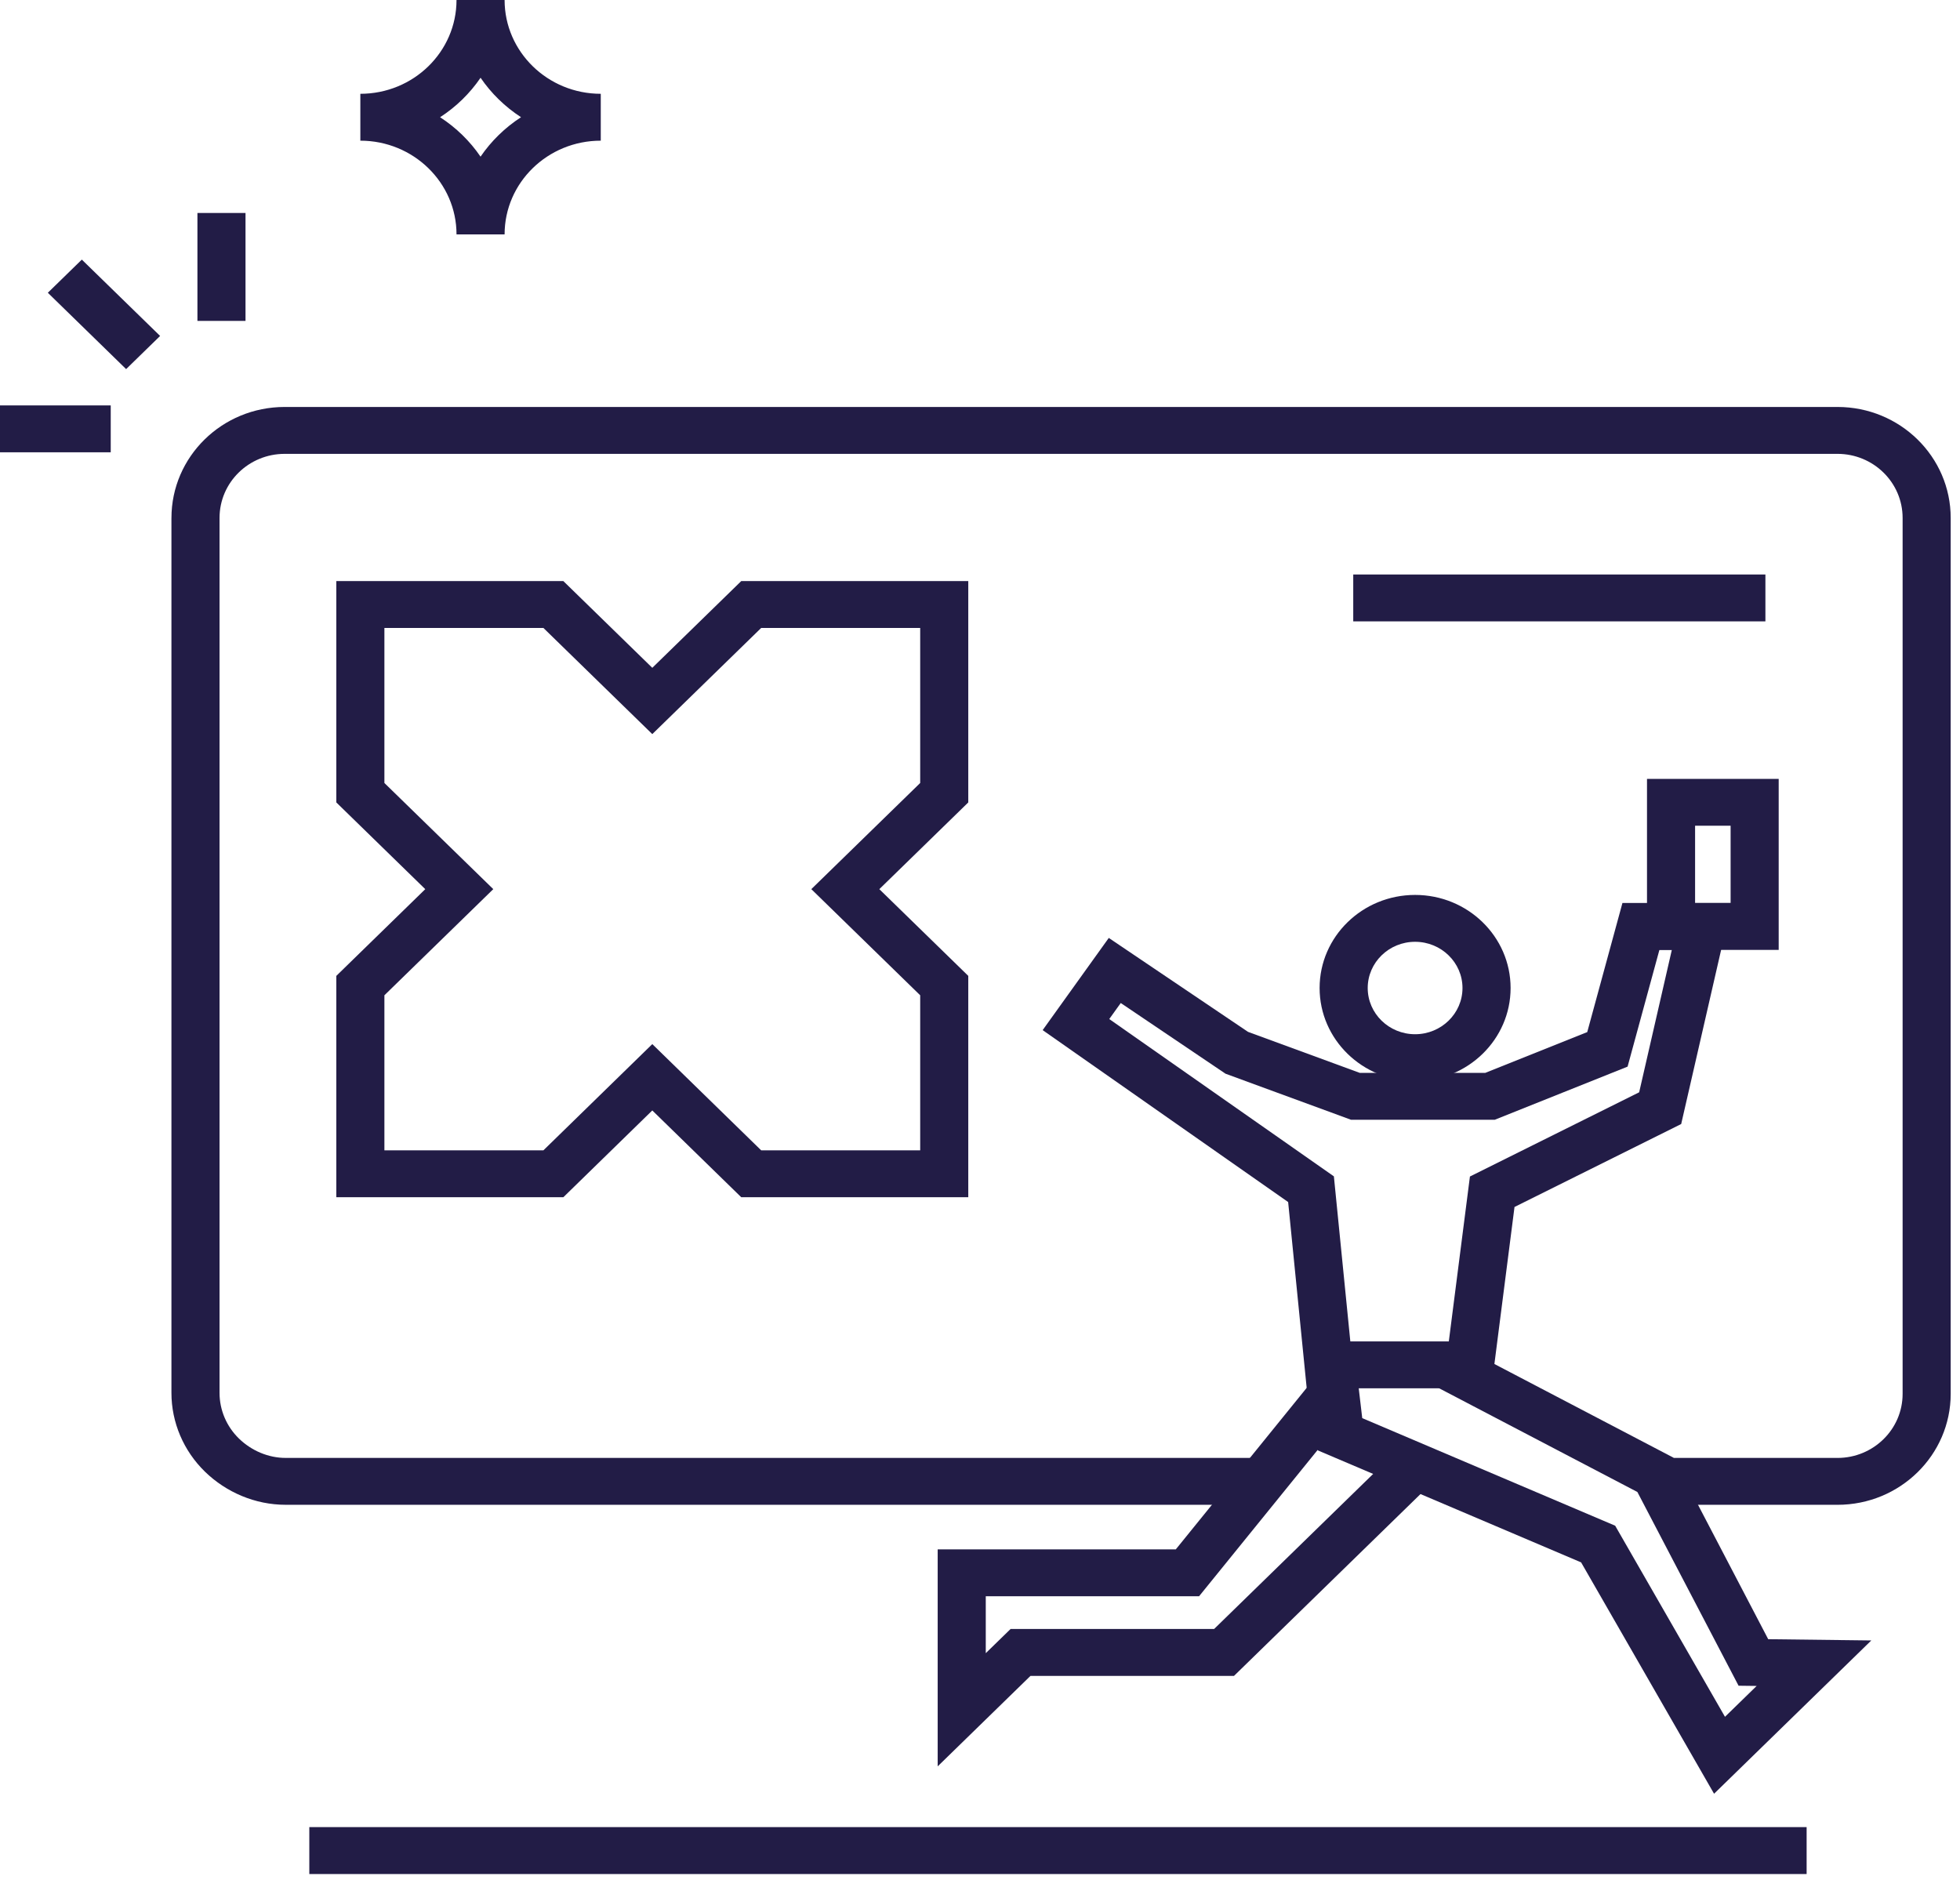
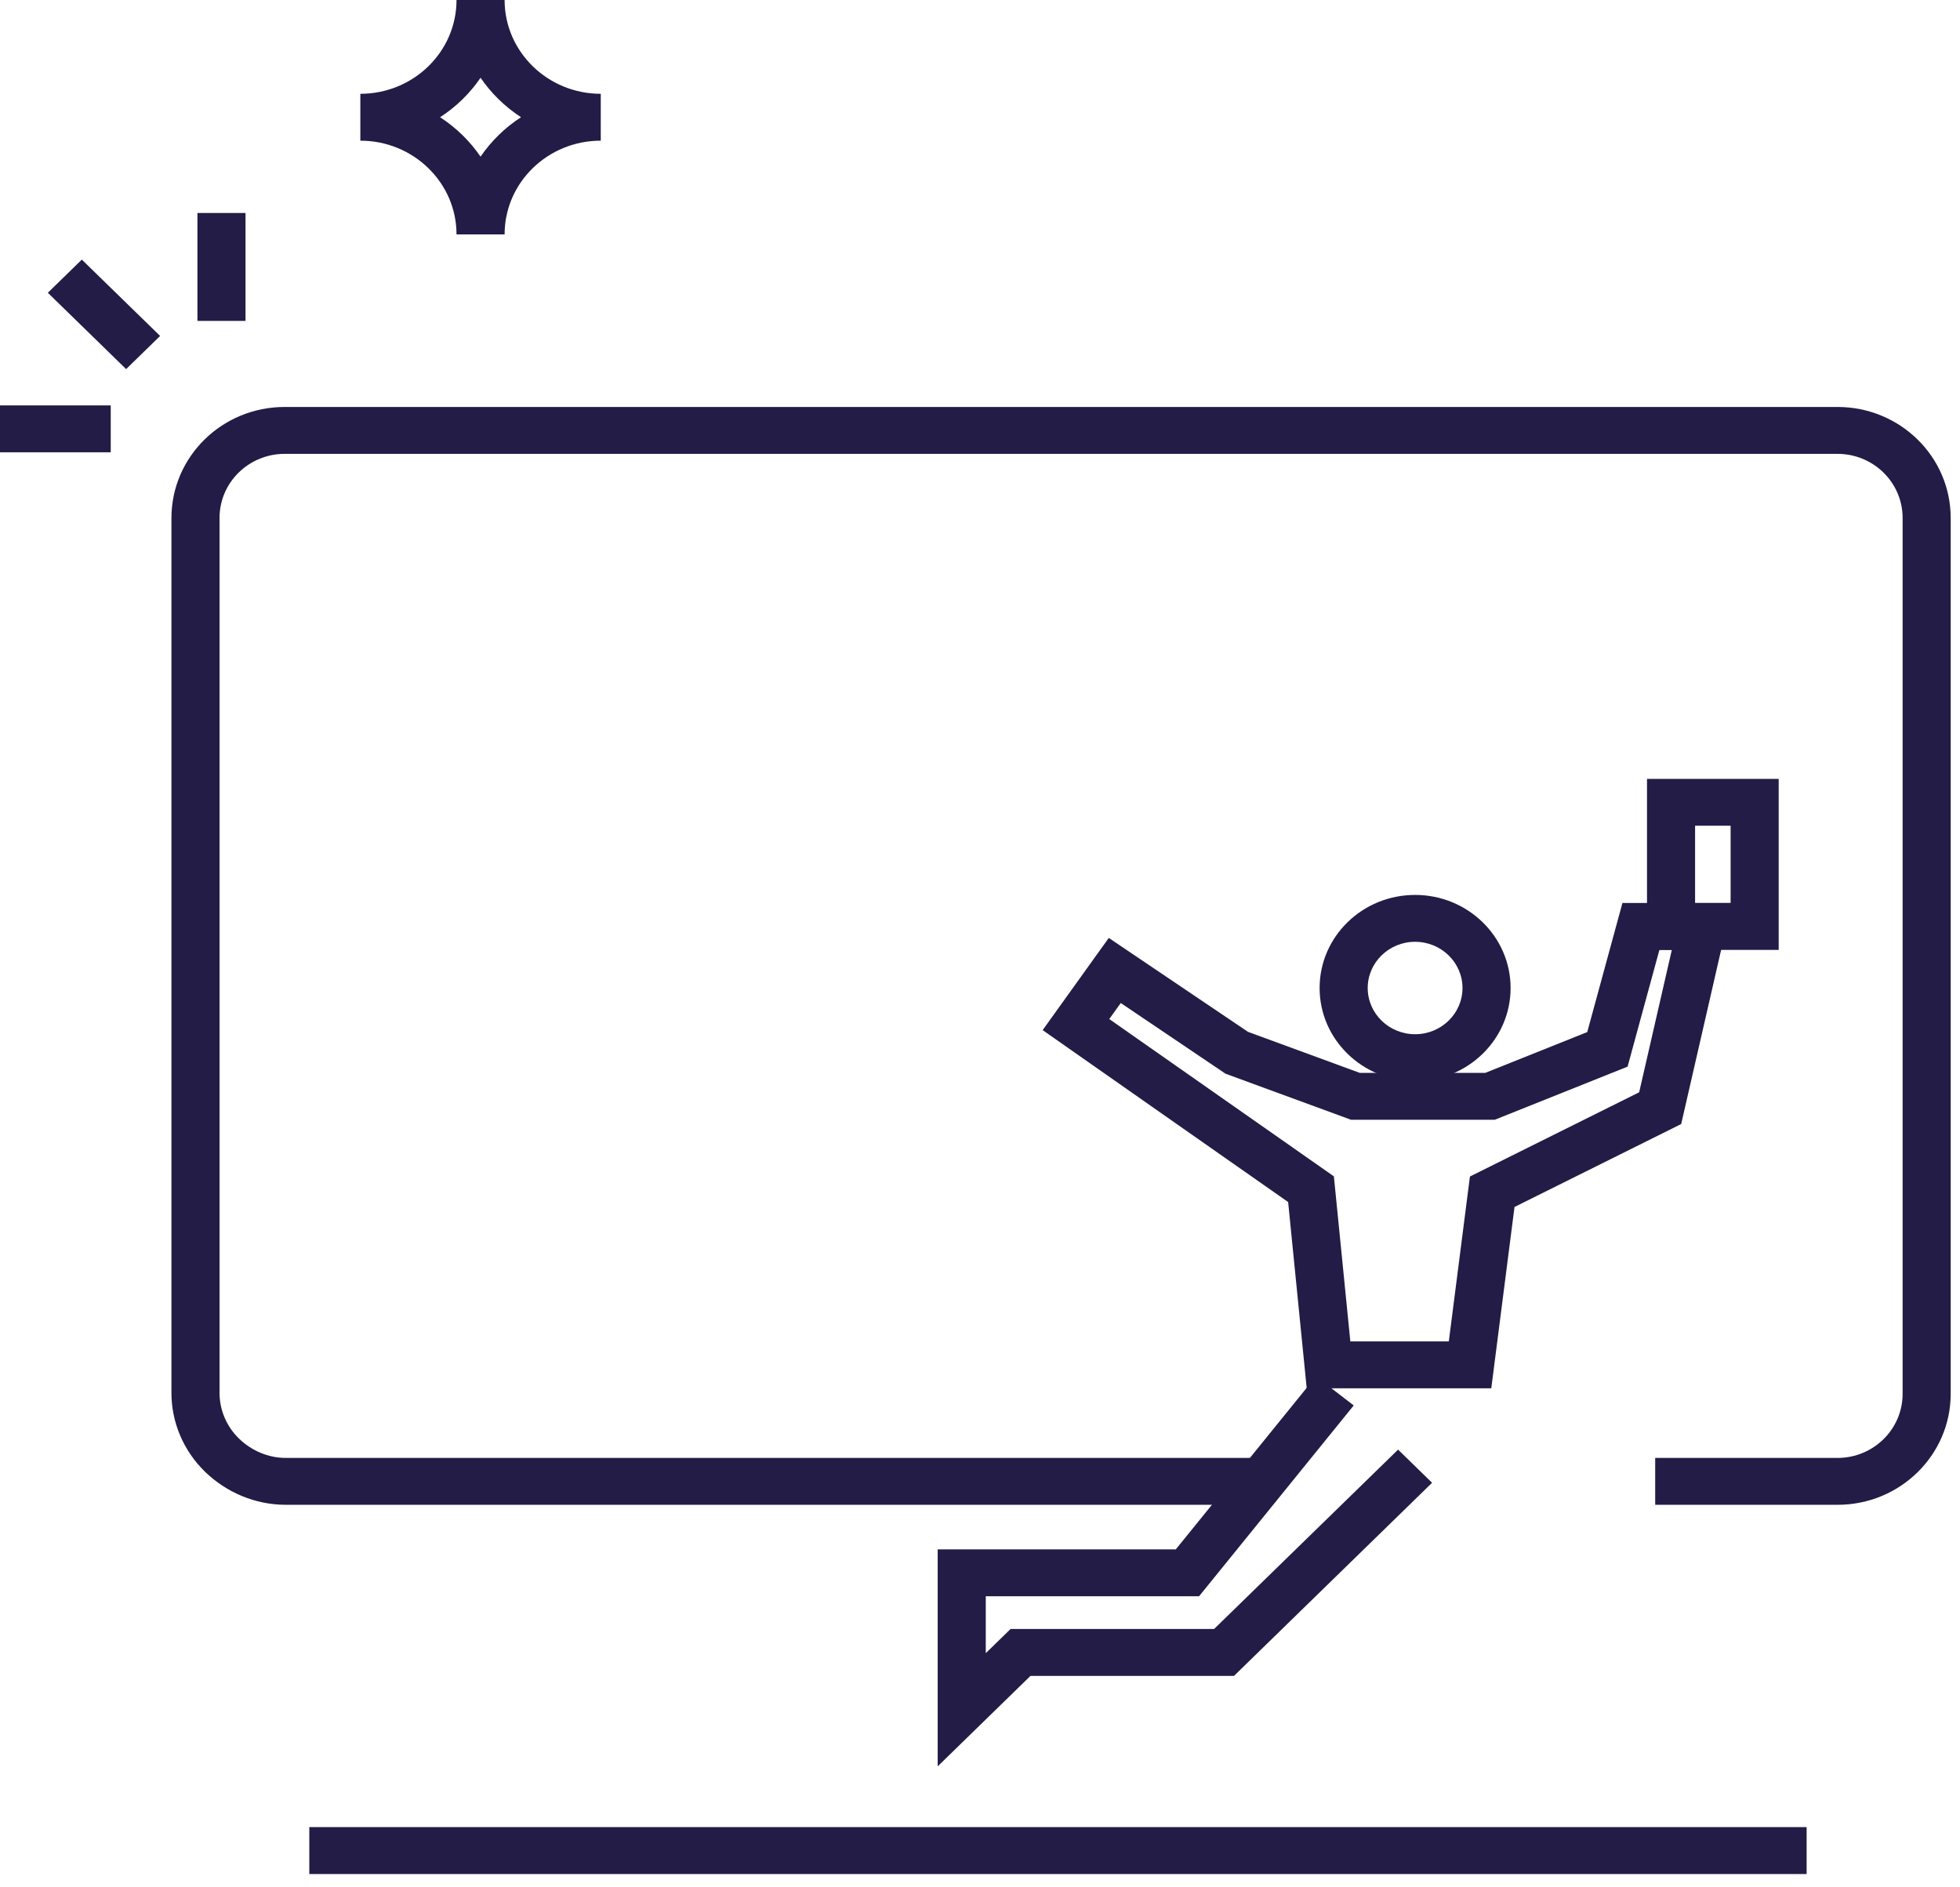
<svg xmlns="http://www.w3.org/2000/svg" fill="none" viewBox="0 0 107 103">
  <path fill-rule="evenodd" clip-rule="evenodd" d="M19.672 7.68V5.121c2.898 0 5.25-2.294 5.25-5.121h2.625c0 2.826 2.355 5.121 5.25 5.121v2.559c-2.899 0-5.25 2.292-5.25 5.117h-2.625c0-2.825-2.354-5.117-5.25-5.117Zm6.562.873c.582-.853 1.334-1.587 2.21-2.154-.875-.568-1.627-1.301-2.209-2.154-.582.854-1.334 1.588-2.21 2.155.875.567 1.627 1.3 2.209 2.153ZM9.36 28.277c0-3.337 2.757-6.059 6.181-6.059h84.77c3.423 0 6.181 2.722 6.181 6.059v47.818c0 3.337-2.758 6.059-6.181 6.059h-9.951v-2.559h9.951c1.956 0 3.556-1.559 3.556-3.499V28.277c0-1.941-1.6-3.499-3.556-3.499H15.541c-1.956 0-3.556 1.559-3.556 3.499v47.766c0 .936.382 1.833 1.058 2.492.695.675 1.617 1.059 2.551 1.059h53.391v2.559H15.594c-1.672 0-3.249-.684-4.405-1.807l-.002-.002c-1.168-1.139-1.828-2.686-1.828-4.303V28.277Z" fill="#221C46" />
-   <path fill-rule="evenodd" clip-rule="evenodd" d="M18.36 31.724h12.394l4.856 4.735 4.856-4.735h12.394v12.084l-4.856 4.735 4.856 4.735v12.084H40.466l-4.856-4.738-4.856 4.738h-12.394V53.278l4.856-4.735-4.856-4.735V31.724Zm2.625 2.559v8.464l5.944 5.795-5.944 5.795v8.464h8.681l5.944-5.799 5.944 5.799h8.681v-8.464l-5.944-5.795 5.944-5.795v-8.464h-8.681l-5.944 5.795-5.944-5.795h-8.681ZM96.377 33.922H73.876v-2.559h22.501v2.559ZM78.894 73.363l2.597.37-.096.636 9.957 5.209 5.178 9.913 5.628.068-8.584 8.369-7.258-12.631-14.385-6.119-.465-3.957 2.608-.291.293 2.492 13.808 5.873 5.995 10.433 1.729-1.685-.987-.012-5.525-10.577-10.855-5.679.362-2.413Z" fill="#221C46" />
  <path fill-rule="evenodd" clip-rule="evenodd" d="M88.573 49.297h5.974l-2.768 12.069-9.099 4.528-1.268 9.9H71.336l-1.014-10.169-13.402-9.386 3.61-5.033 7.601 5.128 6.101 2.239h6.852l5.566-2.226 1.922-7.05Zm2.018 2.559-1.738 6.376-7.251 2.9h-7.848l-6.851-2.514-5.719-3.859-.628.875 12.263 8.588.898 9.012h5.376l1.153-9.003 9.239-4.598 1.784-7.777h-.679Z" fill="#221C46" />
  <path fill-rule="evenodd" clip-rule="evenodd" d="m73.902 76.729-8.442 10.417H53.815v3.108l1.354-1.32h11.111l10.044-9.793 1.856 1.81-10.813 10.543H56.256L51.19 96.433V84.587h12.999l7.653-9.444 2.06 1.587ZM89.913 42.522h7.189v9.338h-7.189v-9.338Zm2.625 2.559v4.219h1.939V45.081h-1.939ZM77.253 51.417c-1.428 0-2.587 1.131-2.587 2.523 0 1.392 1.16 2.523 2.587 2.523s2.587-1.131 2.587-2.523c0-1.392-1.16-2.523-2.587-2.523Zm-5.213 2.523c0-2.805 2.335-5.082 5.213-5.082 2.877 0 5.213 2.277 5.213 5.082 0 2.805-2.335 5.082-5.213 5.082-2.877 0-5.213-2.277-5.213-5.082ZM98.627 102.311H16.886v-2.56h81.741v2.56Z" fill="#221C46" />
  <path d="M10.778 11.626h2.625v5.894h-2.625v-5.894ZM4.467 14.173l4.274 4.168-1.856 1.81-4.274-4.168 1.856-1.81ZM0 22.134h6.045v2.559H0v-2.559Z" fill="#221C46" />
</svg>